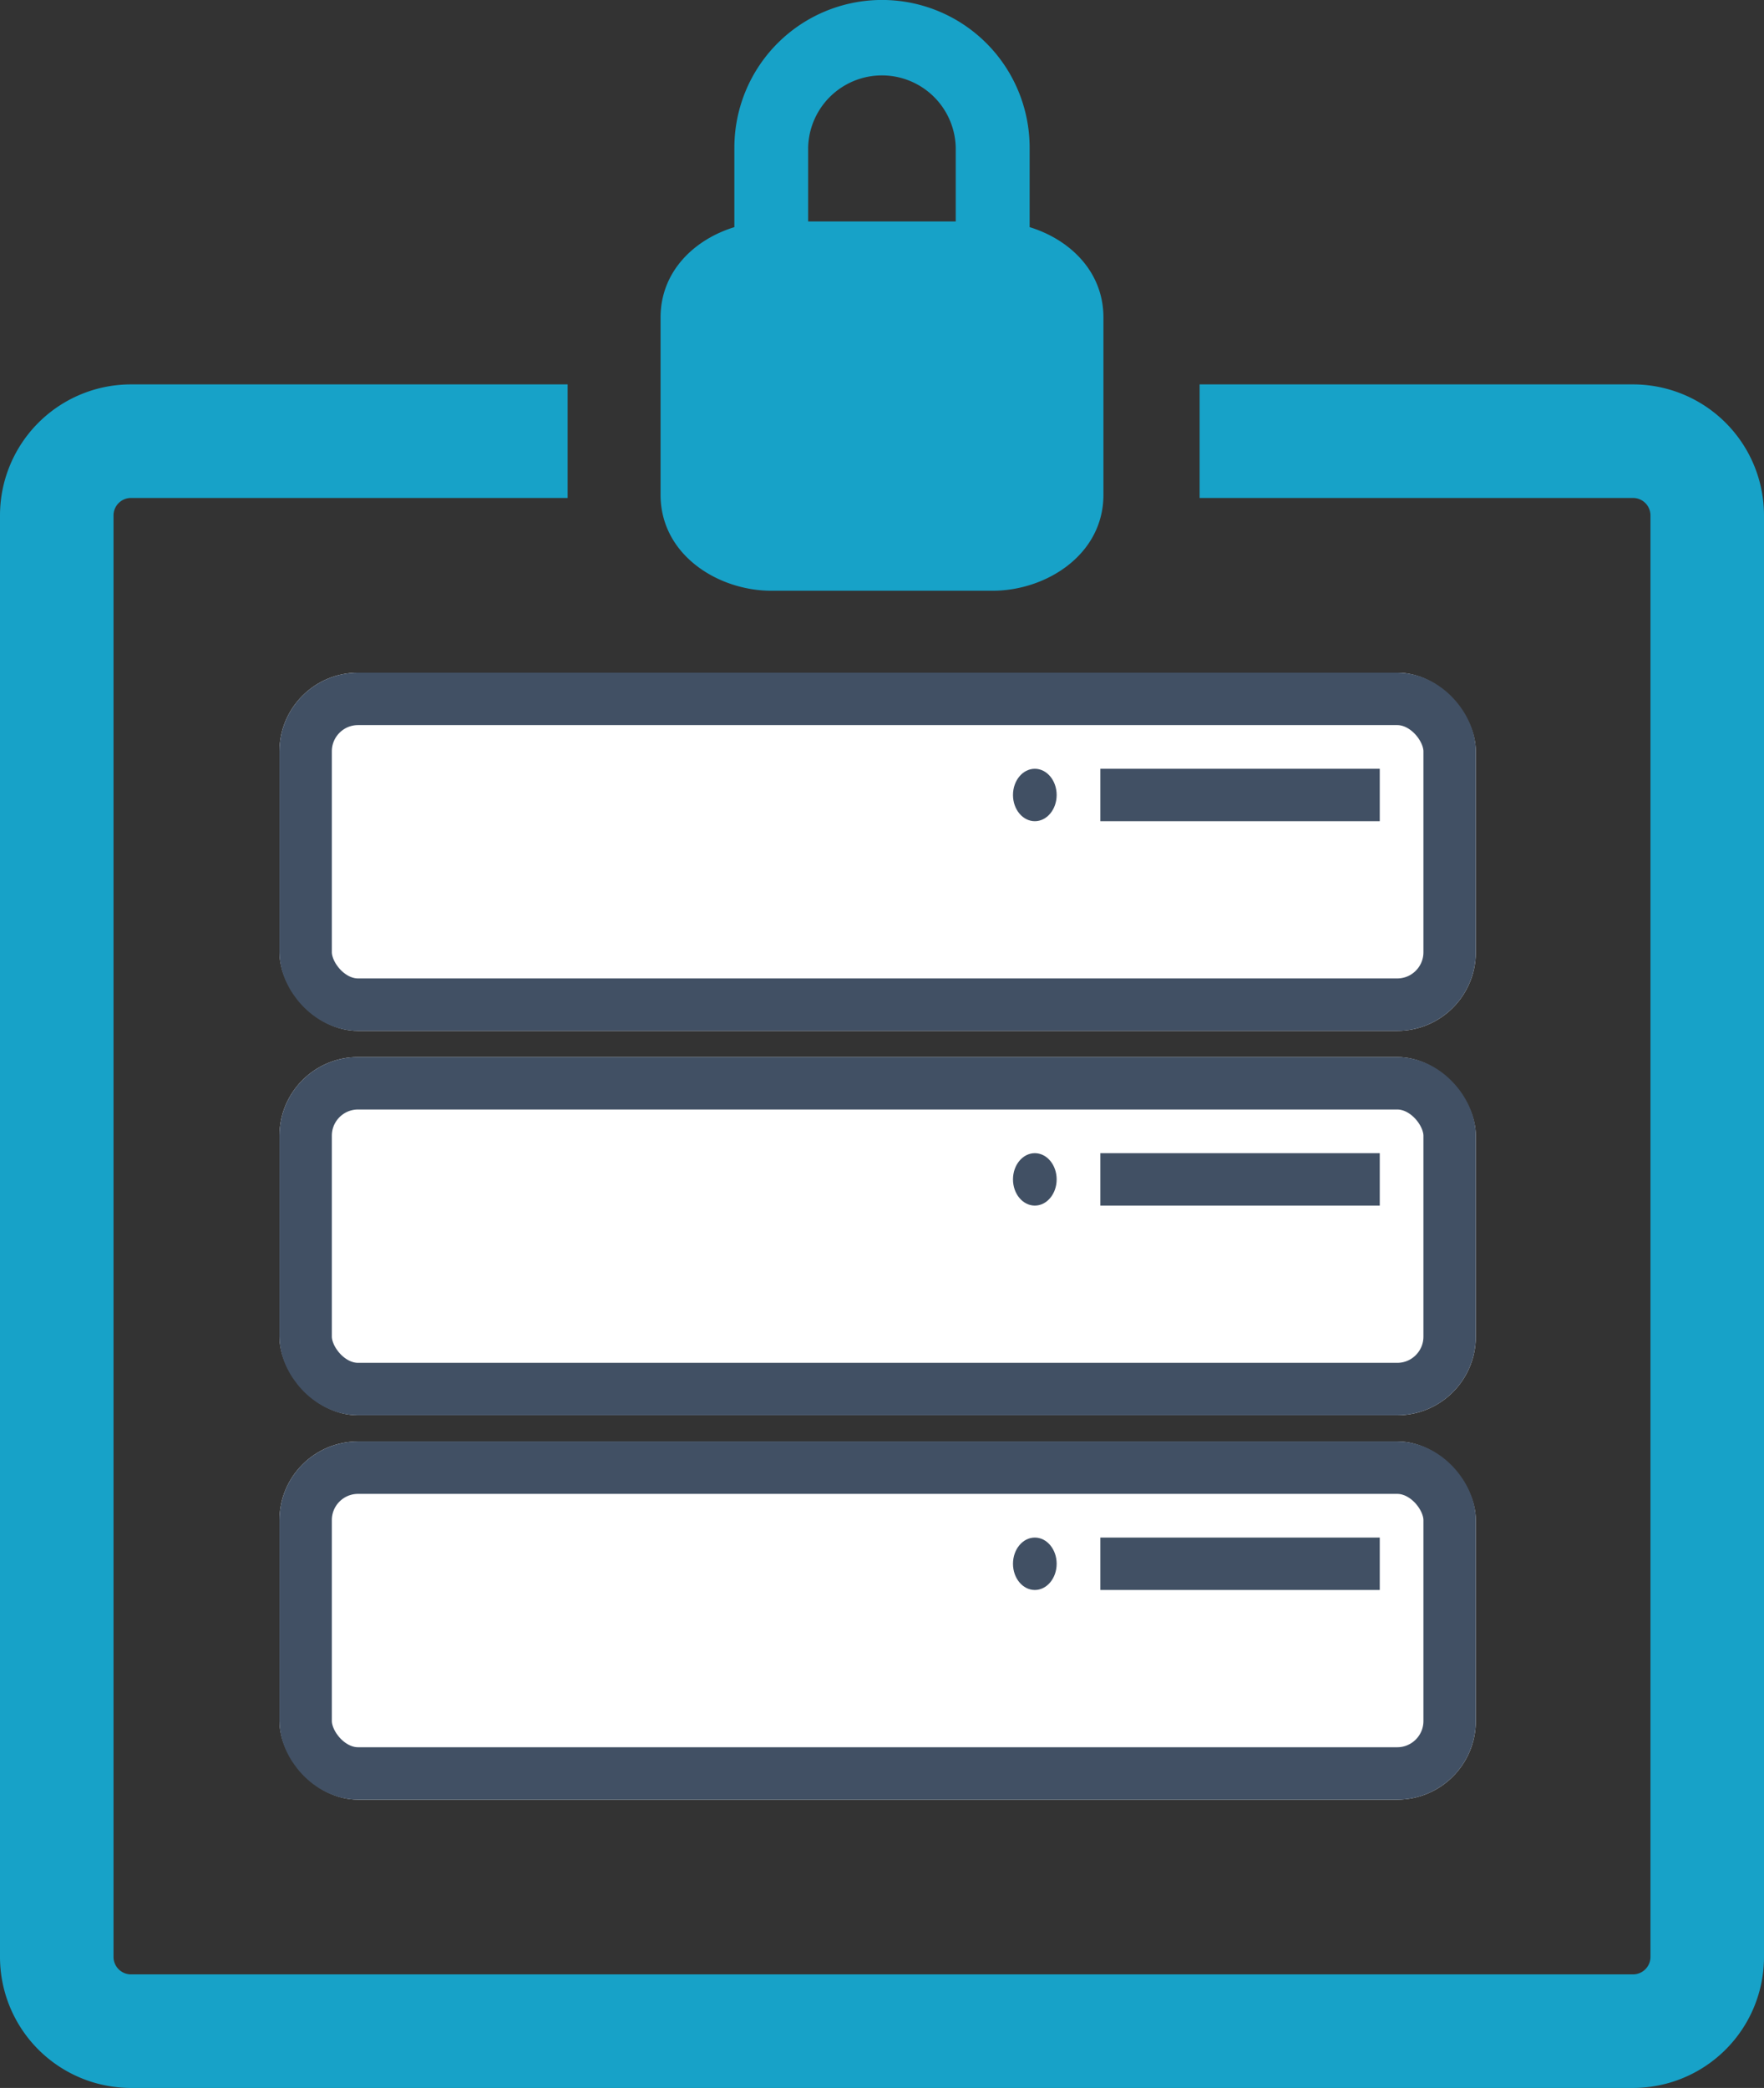
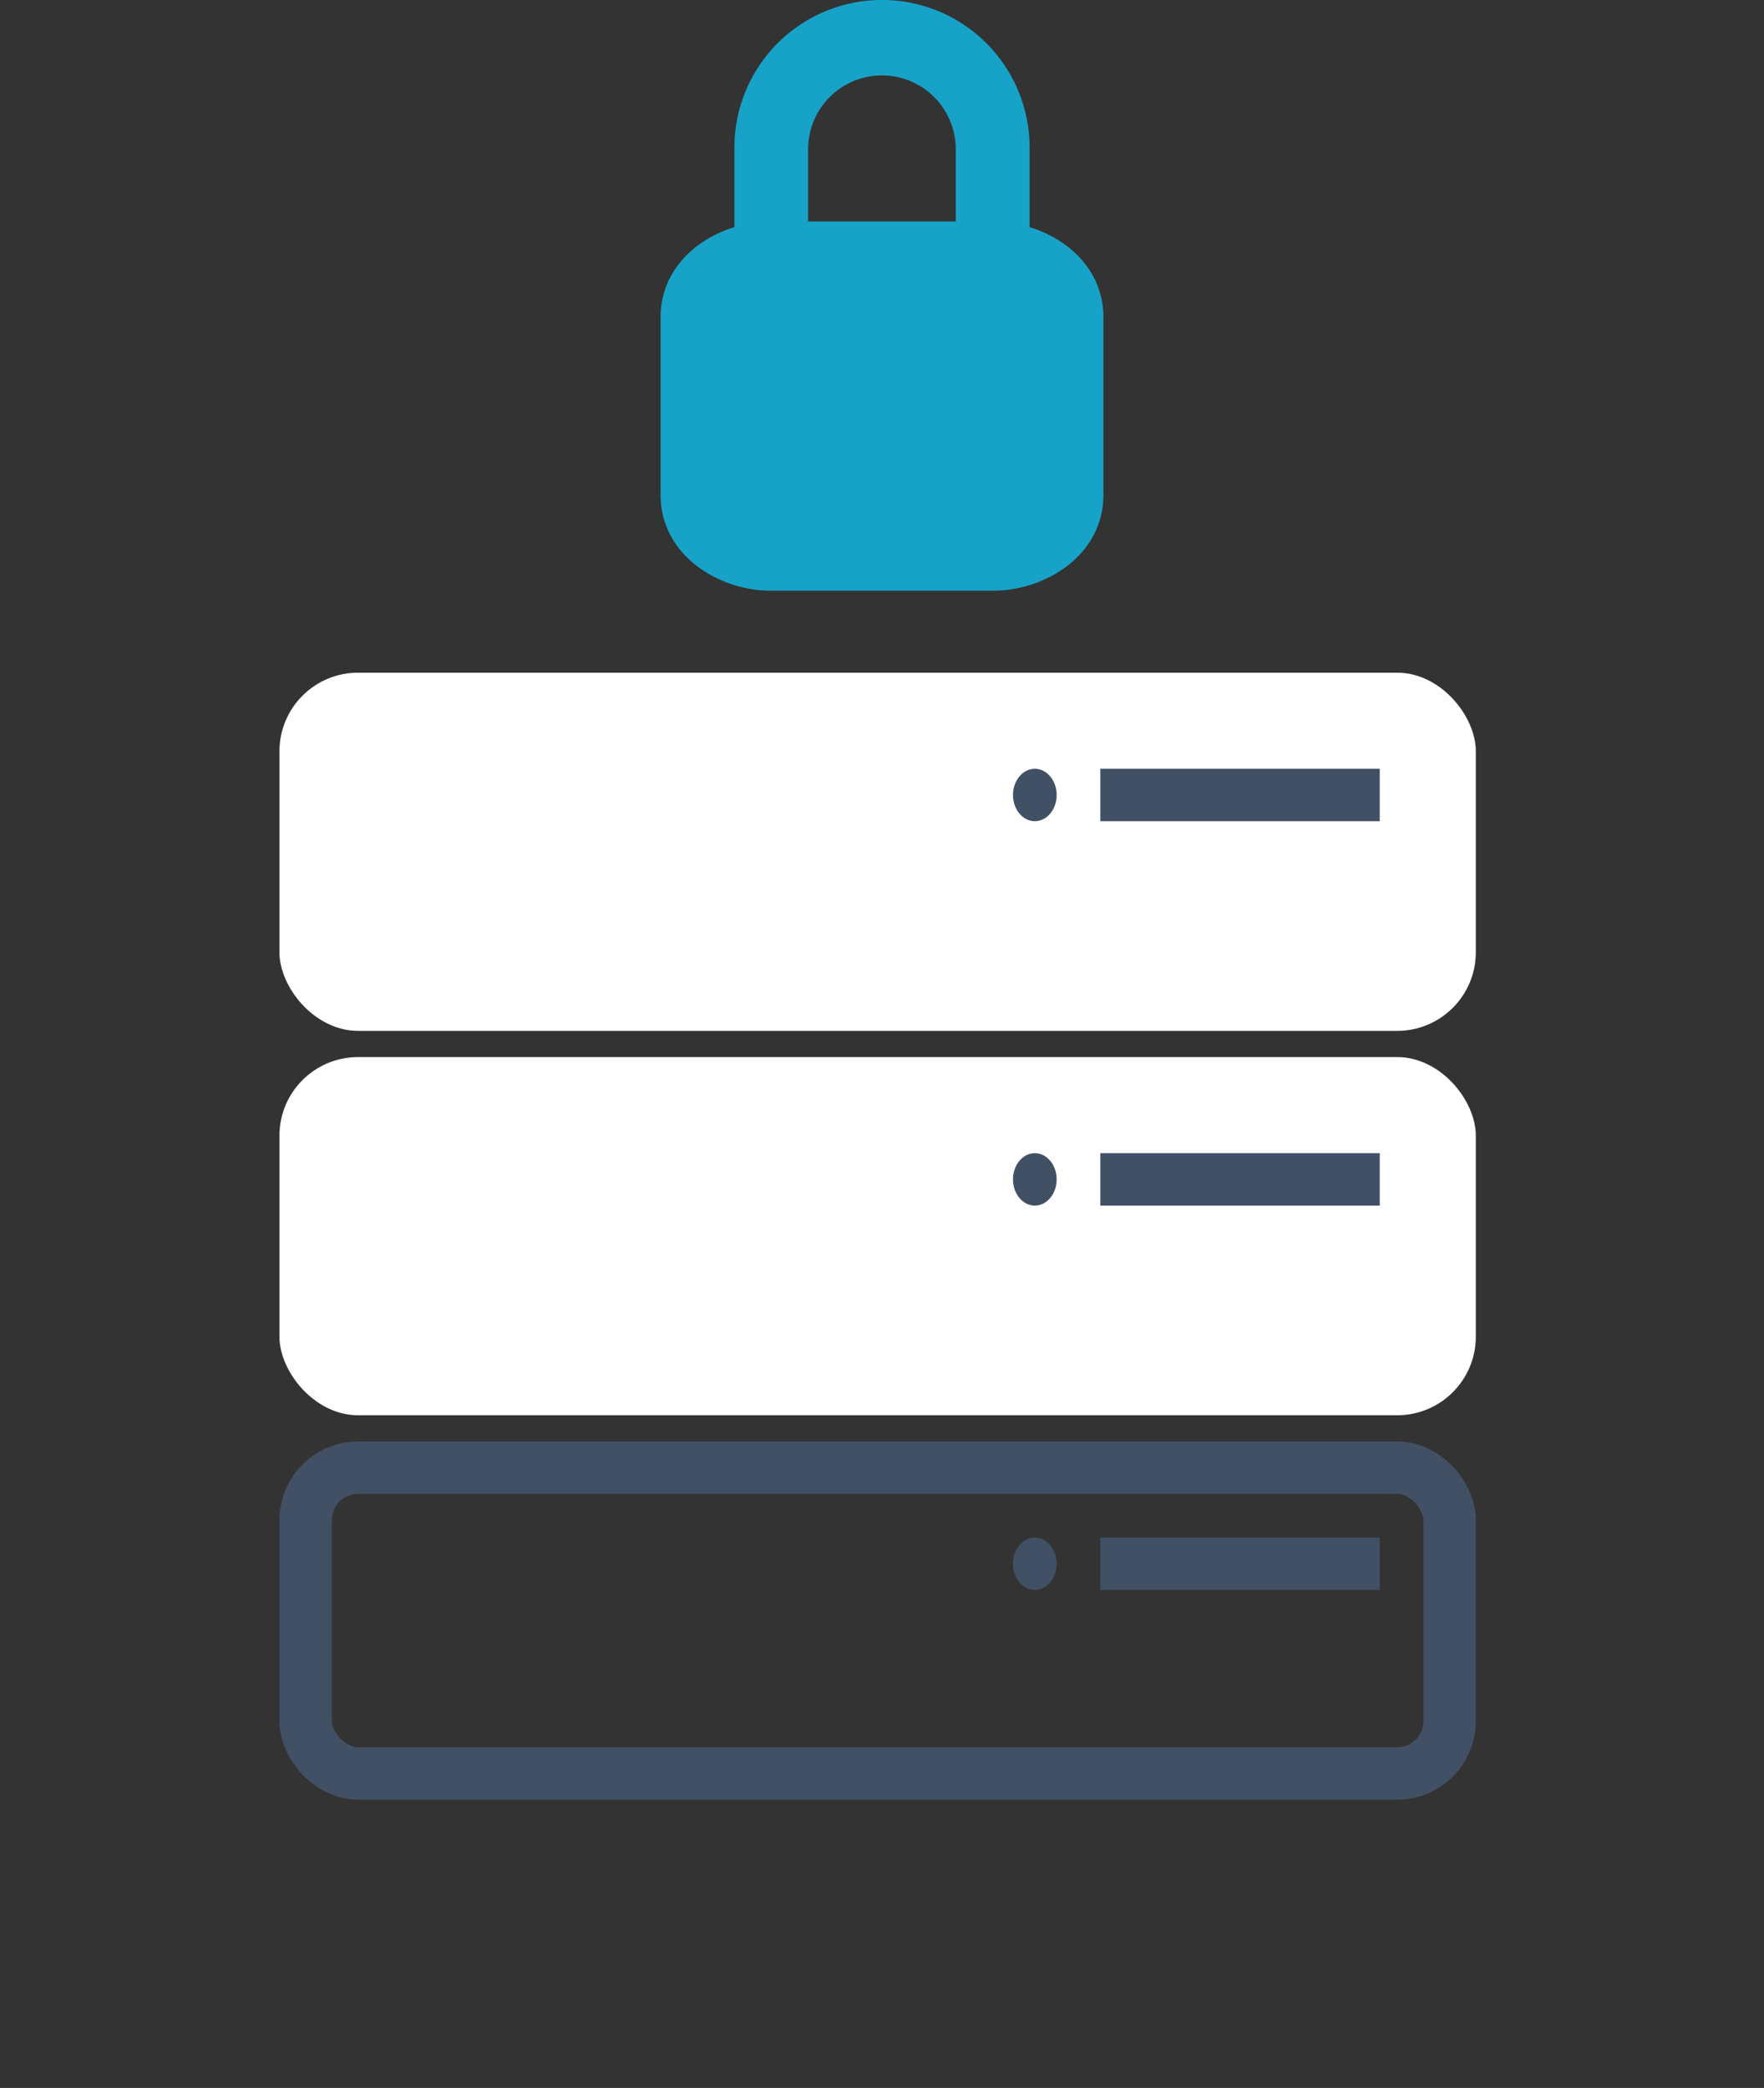
<svg xmlns="http://www.w3.org/2000/svg" width="202" height="239" viewBox="0 0 202 239">
  <rect x="0" y="0" width="202" height="239" fill="#333333" stroke="none" />
  <g transform="translate(1395 -2348)">
    <g transform="translate(-1363 2513.375)">
      <g transform="translate(0 -0.375)" fill="#fff" stroke="#415064" stroke-width="6">
-         <rect width="137" height="41" rx="9" stroke="none" />
        <rect x="3" y="3" width="131" height="35" rx="6" fill="none" />
      </g>
      <rect width="32" height="6" transform="translate(94 10.625)" fill="#415064" />
      <ellipse cx="2.5" cy="3" rx="2.5" ry="3" transform="translate(84 10.625)" fill="#415064" />
    </g>
    <g transform="translate(-1363 2469.375)">
      <g transform="translate(0 -0.375)" fill="#fff" stroke="#415064" stroke-width="6">
        <rect width="137" height="41" rx="9" stroke="none" />
-         <rect x="3" y="3" width="131" height="35" rx="6" fill="none" />
      </g>
      <rect width="32" height="6" transform="translate(94 10.625)" fill="#415064" />
      <ellipse cx="2.5" cy="3" rx="2.5" ry="3" transform="translate(84 10.625)" fill="#415064" />
    </g>
    <g transform="translate(-1363 2425.375)">
      <g transform="translate(0 -0.375)" fill="#fff" stroke="#415064" stroke-width="6">
        <rect width="137" height="41" rx="9" stroke="none" />
-         <rect x="3" y="3" width="131" height="35" rx="6" fill="none" />
      </g>
      <rect width="32" height="6" transform="translate(94 10.625)" fill="#415064" />
      <ellipse cx="2.5" cy="3" rx="2.5" ry="3" transform="translate(84 10.625)" fill="#415064" />
    </g>
-     <path d="M187,254.81H15a15,15,0,0,1-15-15v-165a15,15,0,0,1,15-15H65v13H15a2,2,0,0,0-2,2v165a2,2,0,0,0,2,2H187a2,2,0,0,0,2-2v-165a2,2,0,0,0-2-2H137.374v-13H187a15,15,0,0,1,15,15v165a15,15,0,0,1-15,15Z" transform="translate(-1395 2332.19)" fill="#17a2c8" />
    <path d="M47.262,21.9V31c4.564,1.4,8.452,5.046,8.452,10.346V61.632c0,6.9-6.6,10.988-12.679,10.988H17.679C11.6,72.62,5,68.529,5,61.632V41.346C5,36.046,8.888,32.4,13.452,31V21.9a16.9,16.9,0,1,1,33.81,0ZM21.9,21.9v8.452h16.9V21.9a8.452,8.452,0,0,0-16.9,0Z" transform="translate(-1324.357 2343)" fill="#17a2c8" />
  </g>
</svg>